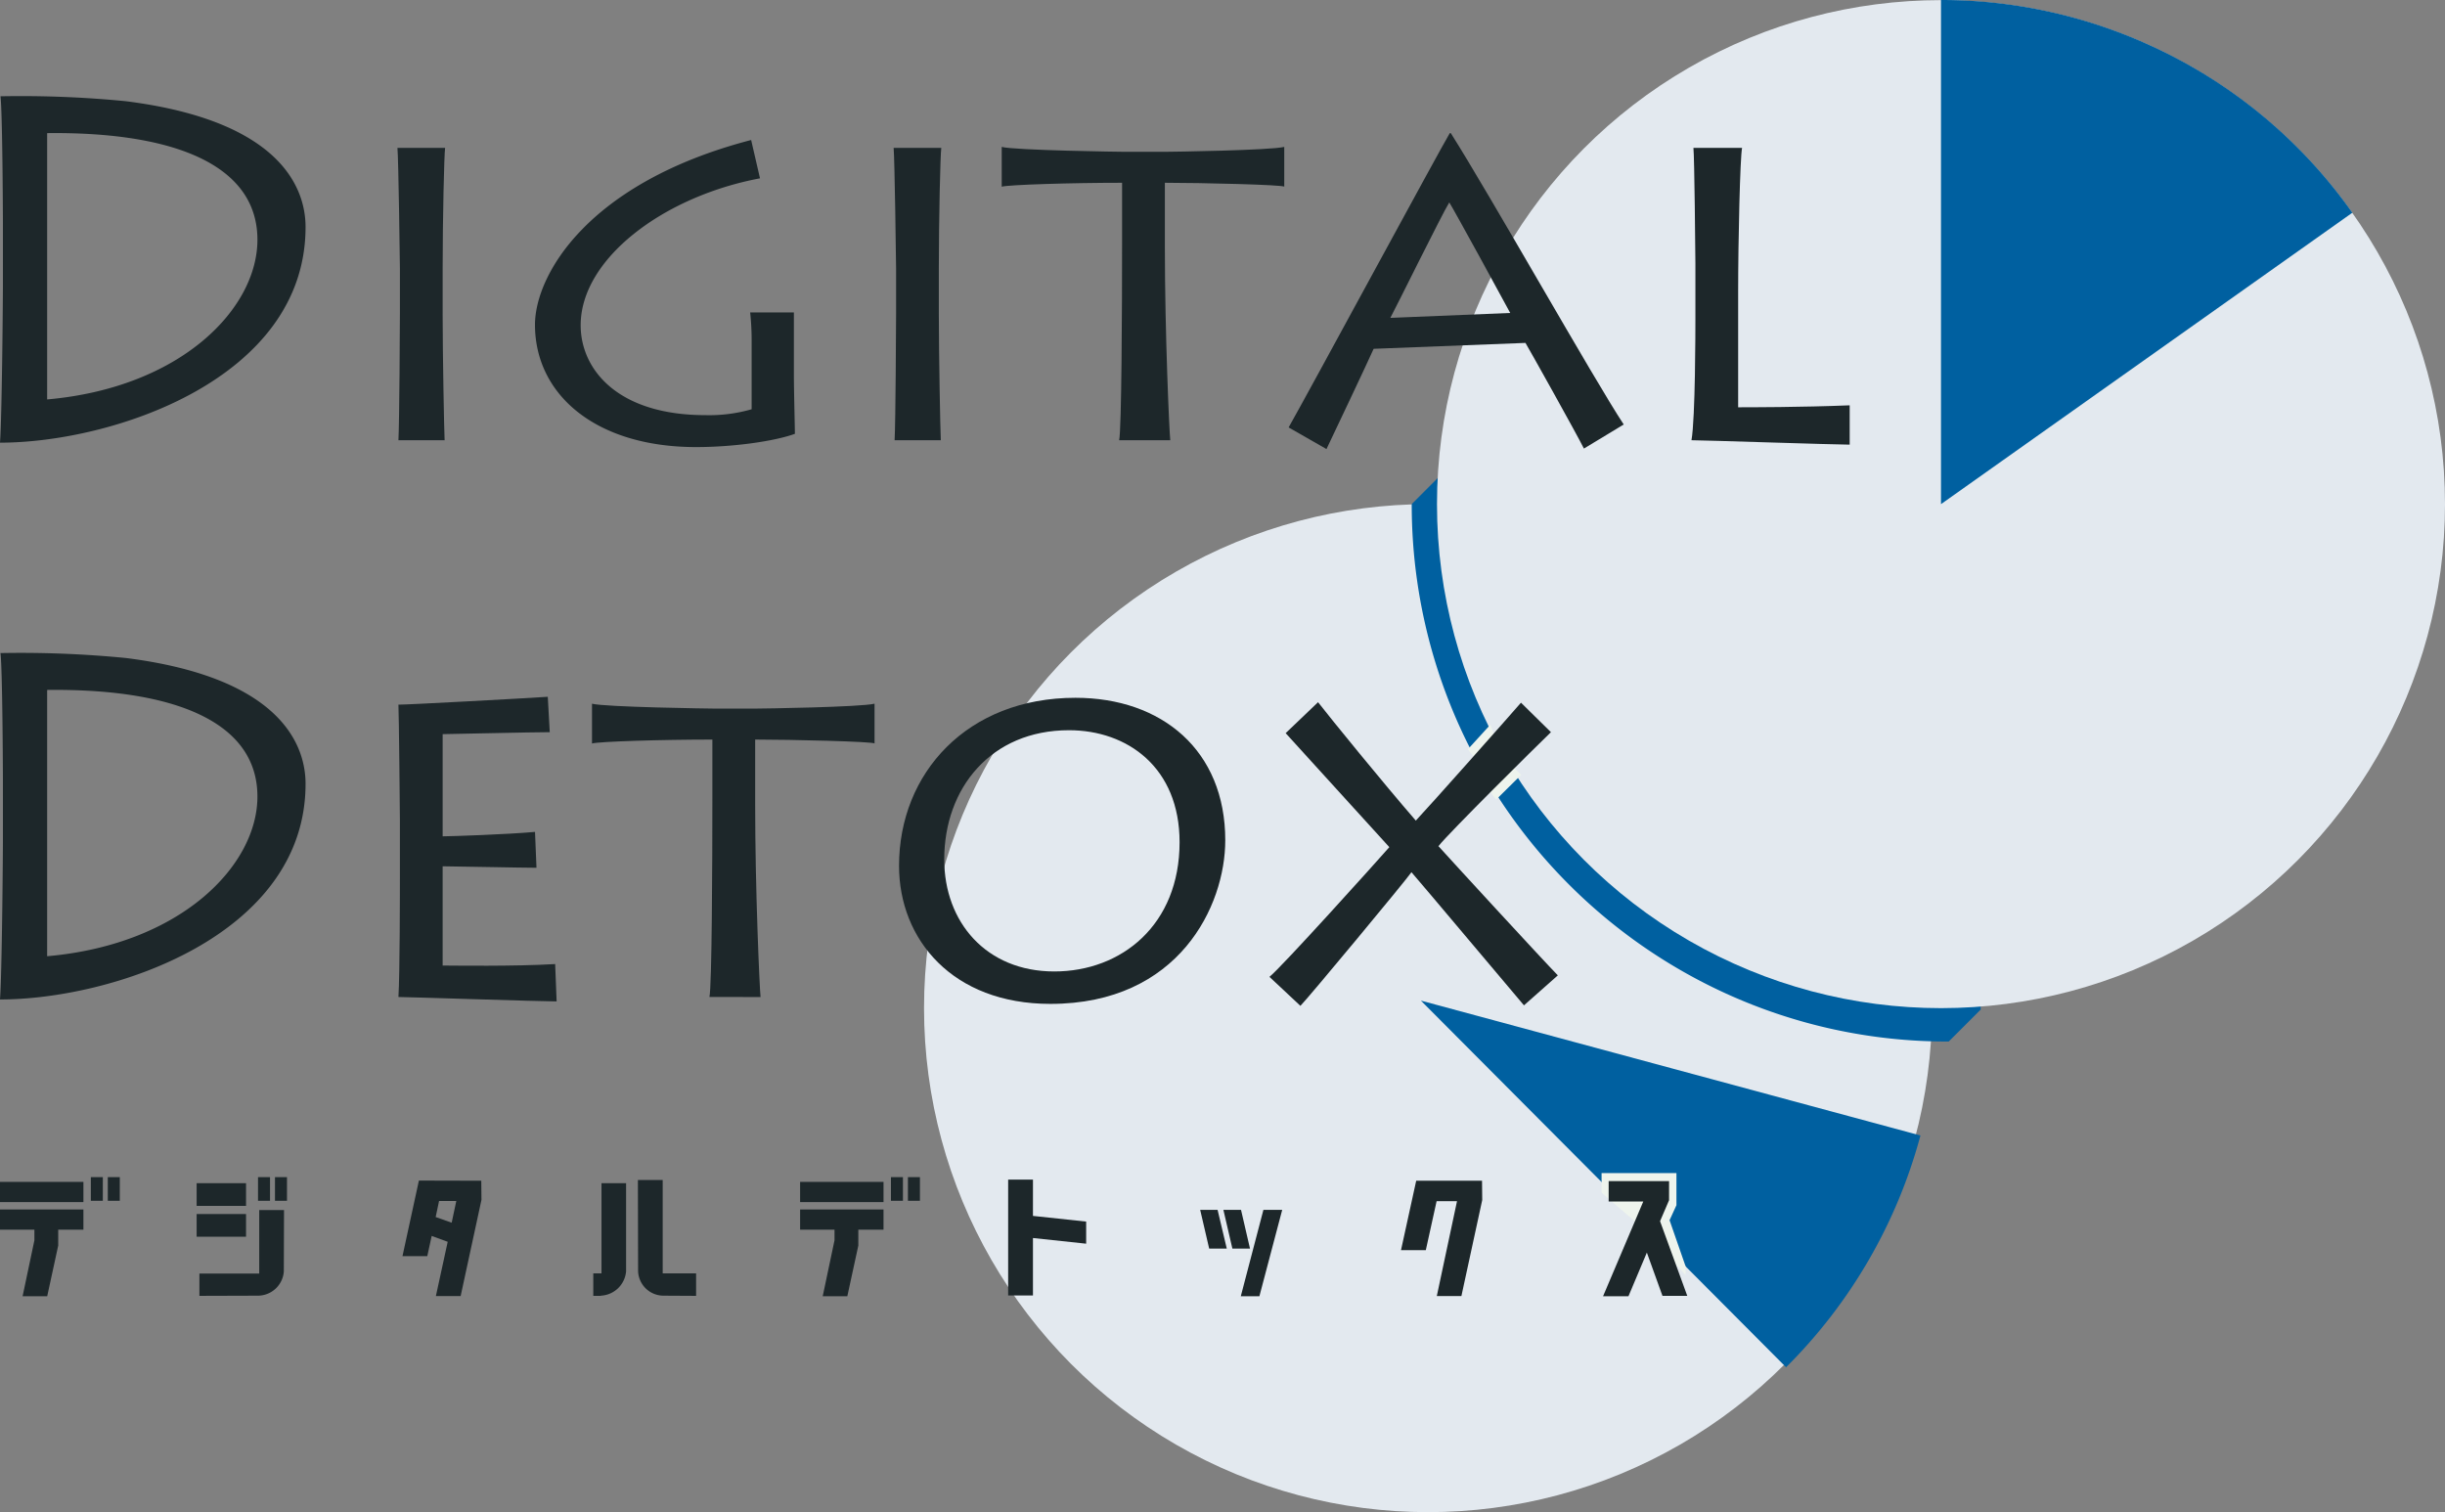
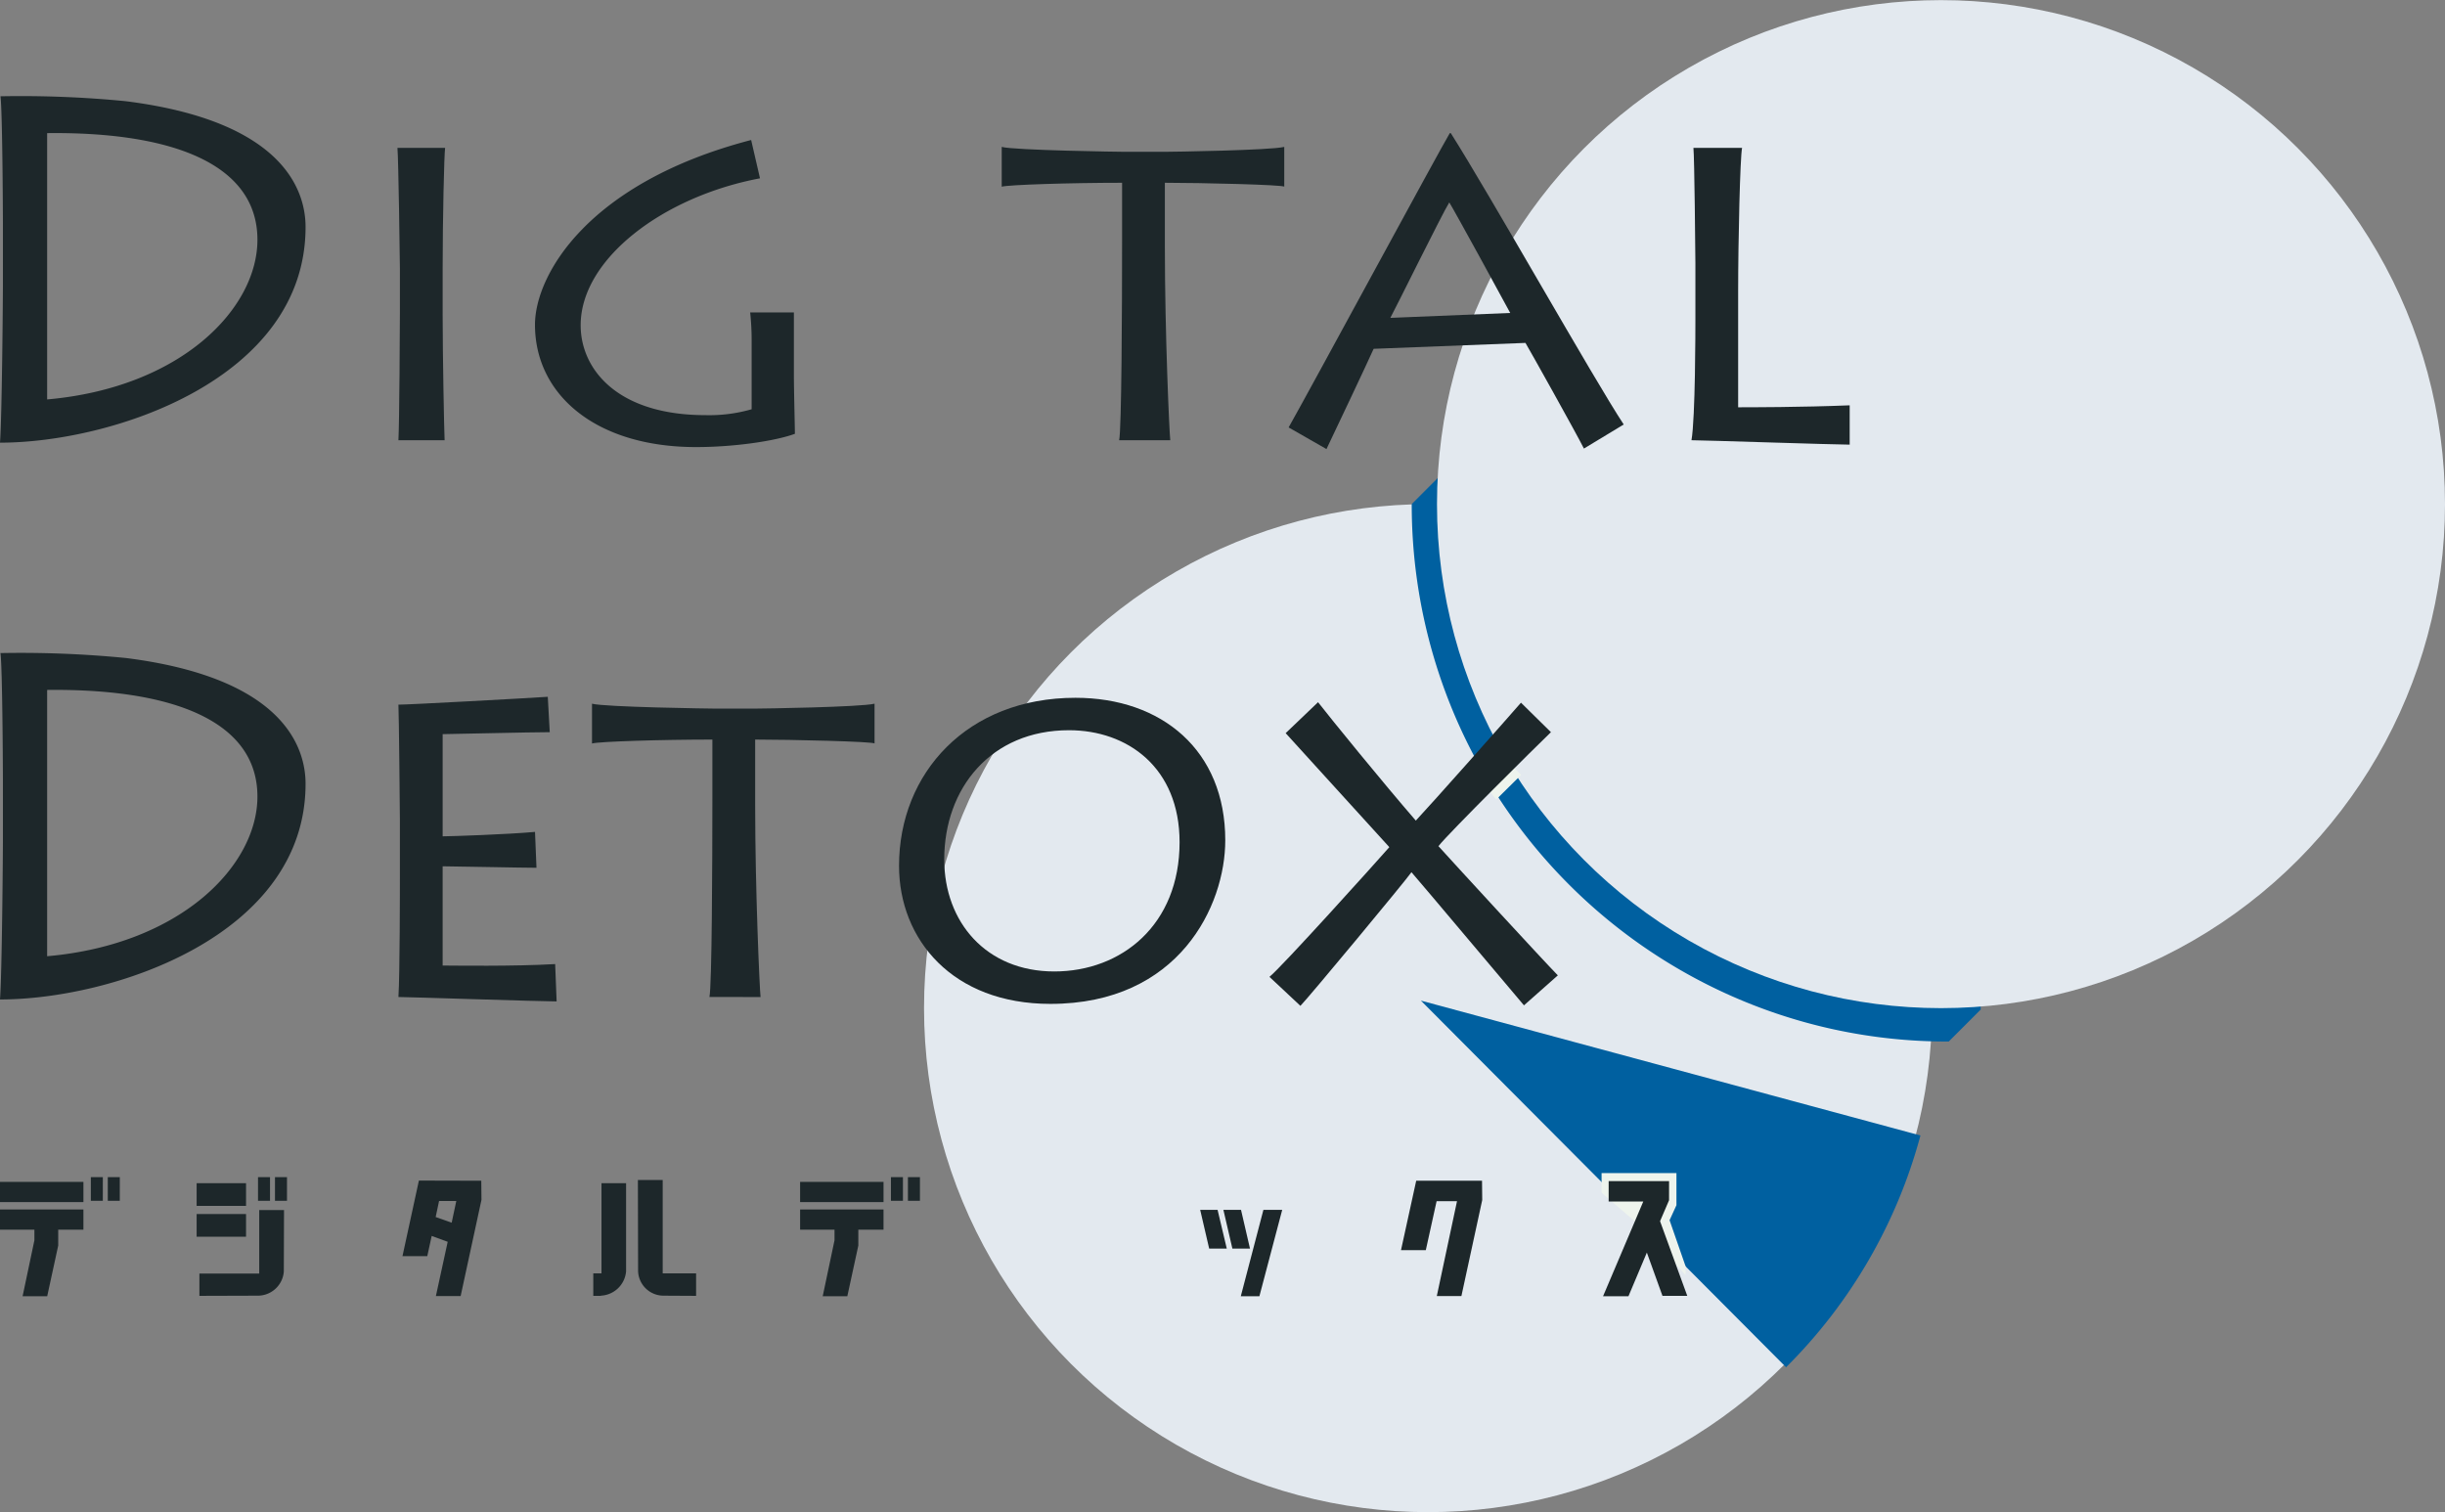
<svg xmlns="http://www.w3.org/2000/svg" width="317.051" height="196.083" viewBox="0 0 317.051 196.083">
  <rect x="0" y="0" width="317.051" height="196.083" fill="#808080" stroke="none" />
  <g id="グループ_475" data-name="グループ 475" transform="translate(-1054.421 1586.465)">
    <circle id="楕円形_5" data-name="楕円形 5" cx="65.356" cy="65.356" r="65.356" transform="translate(1174.243 -1521.093)" fill="#e3e9ef" />
    <path id="パス_1535" data-name="パス 1535" d="M1345.66-1409.5a66.776,66.776,0,0,1-17.424,30.052l-47.349-47.536.015,0Z" transform="translate(-42.209 -29.724)" fill="#0060a0" />
    <path id="パス_1536" data-name="パス 1536" d="M1320.189-1443.6a69.657,69.657,0,0,1-40.768-63.474l4.142-4.144h.153a69.119,69.119,0,0,1,48.449,19.661,68.939,68.939,0,0,1,21.034,50.032l-4.142,4.14h-.177A68.955,68.955,0,0,1,1320.189-1443.6Zm3.433-7.562a60.649,60.649,0,0,0,21.141,5.336,60.623,60.623,0,0,0-18.385-39.778,60.8,60.8,0,0,0-38.512-17.172A61.34,61.34,0,0,0,1323.621-1451.165Z" transform="translate(-41.936 -14.024)" fill="#0060a0" />
    <circle id="楕円形_6" data-name="楕円形 6" cx="65.356" cy="65.356" r="65.356" transform="translate(1240.76 -1586.449)" fill="#e3e9ef" />
-     <path id="パス_1537" data-name="パス 1537" d="M1363.775-1521.093v-65.372a65.106,65.106,0,0,1,27.027,5.845,65.047,65.047,0,0,1,26.312,21.74Z" transform="translate(-57.658)" fill="#0060a0" />
-     <path id="パス_1538" data-name="パス 1538" d="M1291.291-1470.983l-2.931,3.211,1.032,1.3,2.542-2.74Z" transform="translate(-43.602 -21.524)" fill="#eef4ed" />
    <path id="パス_1539" data-name="パス 1539" d="M1294.542-1464.576l-2.931,3.211,1.032,1.3,3.246-3.209Z" transform="translate(-44.208 -22.718)" fill="#eef4ed" />
    <g id="グループ_473" data-name="グループ 473" transform="translate(1054.421 -1573.982)">
      <path id="パス_1540" data-name="パス 1540" d="M1054.8-1554.556c0-1.338-.064-14.781-.319-16.565a139.789,139.789,0,0,1,16.246.638c20.77,2.612,23.318,11.85,23.318,16.31,0,19.75-25.1,27.969-39.628,27.969.255-2.931.382-18.731.382-20.451Zm5.734,22.745c17.393-1.529,27.269-11.786,27.269-20.706,0-9.684-10.768-14.017-27.269-13.826Z" transform="translate(-1054.421 1571.123)" fill="#1d272a" />
      <path id="パス_1541" data-name="パス 1541" d="M1123.626-1541.364c0,5.415.191,15.1.255,16.373h-5.989c.128-2.357.191-15.036.191-16.437v-5.86c0-.956-.191-14.335-.318-15.61h6.18c-.128.956-.319,9.175-.319,15.674Z" transform="translate(-1066.227 1569.59)" fill="#1d272a" />
      <path id="パス_1542" data-name="パス 1542" d="M1173.391-1526.052c-2.613.955-7.964,1.72-12.806,1.72-13.125,0-20.9-6.881-20.9-15.864,0-6.371,6.753-18.413,28.032-23.955l1.147,4.97c-12.551,2.357-23.255,10.448-23.255,19.049,0,5.67,4.715,11.659,16.183,11.659a19.791,19.791,0,0,0,5.989-.765v-8.792a34.524,34.524,0,0,0-.191-3.759h5.67v8.091C1173.263-1531.595,1173.391-1526.753,1173.391-1526.052Z" transform="translate(-1070.313 1569.823)" fill="#1d272a" />
-       <path id="パス_1543" data-name="パス 1543" d="M1202.708-1541.364c0,5.415.191,15.1.255,16.373h-5.99c.128-2.357.191-15.036.191-16.437v-5.86c0-.956-.191-14.335-.318-15.61h6.18c-.128.956-.319,9.175-.319,15.674Z" transform="translate(-1080.967 1569.59)" fill="#1d272a" />
      <path id="パス_1544" data-name="パス 1544" d="M1229.3-1525.02c.318-1.4.381-17.2.381-25.8v-7.582c-6.562,0-14.78.255-15.608.51v-5.161c1.656.446,15.354.637,15.992.637h5.1c1.083,0,13.7-.191,15.546-.637v5.161c-.128-.255-10.831-.51-15.482-.51v8.41c0,11.022.574,23.891.7,24.974Z" transform="translate(-1084.177 1569.619)" fill="#1d272a" />
      <path id="パス_1545" data-name="パス 1545" d="M1259.8-1527.085c3.058-5.415,19.623-36.06,20.9-38.163h.127c4.906,7.71,18.668,32.11,22.426,37.781l-5.161,3.122c-1.019-2.039-7.008-12.743-7.581-13.7l-19.687.765c-.764,1.72-5.224,11.149-6.116,13Zm28.734-14.844c-.638-1.211-7.327-13.443-7.9-14.334-.828,1.273-7.135,14.08-7.645,14.971Z" transform="translate(-1092.7 1570.028)" fill="#1d272a" />
      <path id="パス_1546" data-name="パス 1546" d="M1330.568-1562.9c-.255,1.211-.51,11.85-.51,18.668v14.972c1.4,0,8.283,0,14.463-.255v5.1c-1.848,0-19.05-.573-20.515-.573.509-2.866.509-14.462.509-15.736v-7.2c0-.892-.127-13.952-.255-14.972Z" transform="translate(-1104.667 1569.59)" fill="#1d272a" />
      <path id="パス_1547" data-name="パス 1547" d="M1054.8-1465.815c0-1.338-.064-14.781-.319-16.565a139.947,139.947,0,0,1,16.246.637c20.77,2.613,23.318,11.85,23.318,16.311,0,19.75-25.1,27.969-39.628,27.969.254-2.931.382-18.731.382-20.452Zm5.734,22.745c17.394-1.53,27.269-11.787,27.269-20.706,0-9.684-10.768-14.017-27.269-13.826Z" transform="translate(-1054.421 1554.583)" fill="#1d272a" />
      <path id="パス_1548" data-name="パス 1548" d="M1138.436-1435.91c-1.911,0-19.368-.574-20.515-.574.191-2.866.191-14.462.191-15.736v-7.2c0-.892-.128-13.953-.191-14.972,1.4,0,16.5-.828,19.368-1.02l.255,4.588c-2.486,0-12.934.255-13.889.255v13.251c1.084,0,8.473-.255,11.977-.574l.191,4.651c-1.911,0-10.894-.191-12.168-.191v12.87c1.4,0,9.174.127,14.59-.191Z" transform="translate(-1066.256 1553.284)" fill="#1d272a" />
      <path id="パス_1549" data-name="パス 1549" d="M1164-1436.279c.319-1.4.383-17.2.383-25.8v-7.582c-6.562,0-14.781.255-15.609.51v-5.161c1.656.446,15.354.637,15.991.637h5.1c1.083,0,13.7-.191,15.546-.637v5.161c-.127-.256-10.831-.51-15.481-.51v8.41c0,11.022.574,23.892.7,24.975Z" transform="translate(-1072.006 1553.079)" fill="#1d272a" />
      <path id="パス_1550" data-name="パス 1550" d="M1197.709-1453.465c0-12.041,8.855-21.789,22.872-21.789,11.213,0,19.432,6.817,19.432,18.476,0,8.473-5.988,21.216-22.68,21.216C1204.653-1435.562,1197.709-1443.908,1197.709-1453.465Zm36.379-3.058c0-9.684-6.755-14.526-14.336-14.526-10.13,0-16.182,7.518-16.182,16.757,0,8.09,5.415,14.525,14.271,14.525C1226.57-1439.767,1234.088-1445.82,1234.088-1456.523Z" transform="translate(-1081.128 1553.255)" fill="#1d272a" />
      <path id="パス_1551" data-name="パス 1551" d="M1289.749-1435.24c-1.53-1.783-13.189-15.673-14.59-17.265-.638.955-13.379,16.31-14.4,17.329l-4.013-3.759c1.529-1.211,13.761-14.781,15.544-16.82l-13.443-14.781,4.2-4.014c1.529,1.975,8.474,10.512,12.679,15.354,1.975-2.1,11.978-13.38,13.635-15.291l3.887,3.823c-1.849,1.783-13.19,13-14.59,14.78,1.72,1.912,13.25,14.462,15.482,16.756Z" transform="translate(-1092.131 1553.123)" fill="#1d272a" />
    </g>
    <path id="パス_1552" data-name="パス 1552" d="M1314.4-1392.892l6.172,6.6v-1.12l-2.078-5.979.892-1.948v-4.16h-9.707v2.542Z" transform="translate(-47.575 -34.848)" fill="#eef4ed" />
    <path id="パス_1553" data-name="パス 1553" d="M1312.246-1396.1" transform="translate(-48.054 -35.481)" fill="#eef4ed" />
    <g id="グループ_474" data-name="グループ 474" transform="translate(1054.421 -1433.821)">
      <path id="パス_1554" data-name="パス 1554" d="M1065.238-1395.618h-10.817v-2.622h10.817Zm0,3.579h-3.268v2.058l-1.427,6.569h-3.19l1.53-7.255v-1.372h-4.462v-2.622h10.817Zm2.516-3.751H1066.2v-3.063h1.556Zm2.2,0H1068.4v-3.063h1.556Z" transform="translate(-1054.421 1398.853)" fill="#1d272a" />
      <path id="パス_1555" data-name="パス 1555" d="M1092.166-1395.127h-6.407v-2.941h6.407Zm0,3.995h-6.407v-2.941h6.407Zm4.9,4.51a3.385,3.385,0,0,1-3.268,3.137l-7.678.024v-2.892h7.756v-8.236h3.216Zm-1.79-9.167h-1.556v-3.063h1.556Zm2.2,0h-1.557v-3.063h1.557Z" transform="translate(-1060.262 1398.853)" fill="#1d272a" />
      <path id="パス_1556" data-name="パス 1556" d="M1128.785-1398.287l.025,2.476-2.7,12.475H1122.9l1.531-7.034-2.076-.76-.571,2.622h-3.216l2.128-9.8Zm-5.473,2.623-.441,2.083,2.075.735.6-2.818Z" transform="translate(-1066.376 1398.752)" fill="#1d272a" />
      <path id="パス_1557" data-name="パス 1557" d="M1153.232-1386.563a3.448,3.448,0,0,1-3.269,3.162v.024h-.985v-2.917h1.063v-11.691h3.191Zm4.747.269h4.332v2.917l-4.254-.024a3.3,3.3,0,0,1-3.268-3.162l-.026-11.838h3.216Z" transform="translate(-1072.045 1398.769)" fill="#1d272a" />
      <path id="パス_1558" data-name="パス 1558" d="M1192.759-1395.618h-10.817v-2.622h10.817Zm0,3.579h-3.268v2.058l-1.426,6.569h-3.191l1.53-7.255v-1.372h-4.462v-2.622h10.817Zm2.516-3.751h-1.556v-3.063h1.556Zm2.205,0h-1.557v-3.063h1.557Z" transform="translate(-1078.189 1398.853)" fill="#1d272a" />
-       <path id="パス_1559" data-name="パス 1559" d="M1218.315-1393.755l6.9.736v2.867l-6.9-.735v7.451H1215.1v-15.024h3.217Z" transform="translate(-1084.369 1398.78)" fill="#1d272a" />
      <path id="パス_1560" data-name="パス 1560" d="M1249.154-1388.616h-2.283l-1.167-5.026h2.257Zm3.01,0h-2.283l-1.167-5.026H1251Zm1.219,6.176h-2.412l2.932-11.2h2.438Z" transform="translate(-1090.073 1397.882)" fill="#1d272a" />
      <path id="パス_1561" data-name="パス 1561" d="M1288.244-1395.781l-2.7,12.451h-3.19l2.62-12.3h-2.646l-1.4,6.348h-3.217l1.971-9h8.535Z" transform="translate(-1096.039 1398.746)" fill="#1d272a" />
      <path id="パス_1562" data-name="パス 1562" d="M1318.473-1395.744l-1.168,2.72,3.529,9.681h-3.216l-2.024-5.612-2.386,5.662h-3.294l5.214-12.28h-4.488v-2.647h7.834Z" transform="translate(-1102.04 1398.735)" fill="#1d272a" />
    </g>
  </g>
</svg>